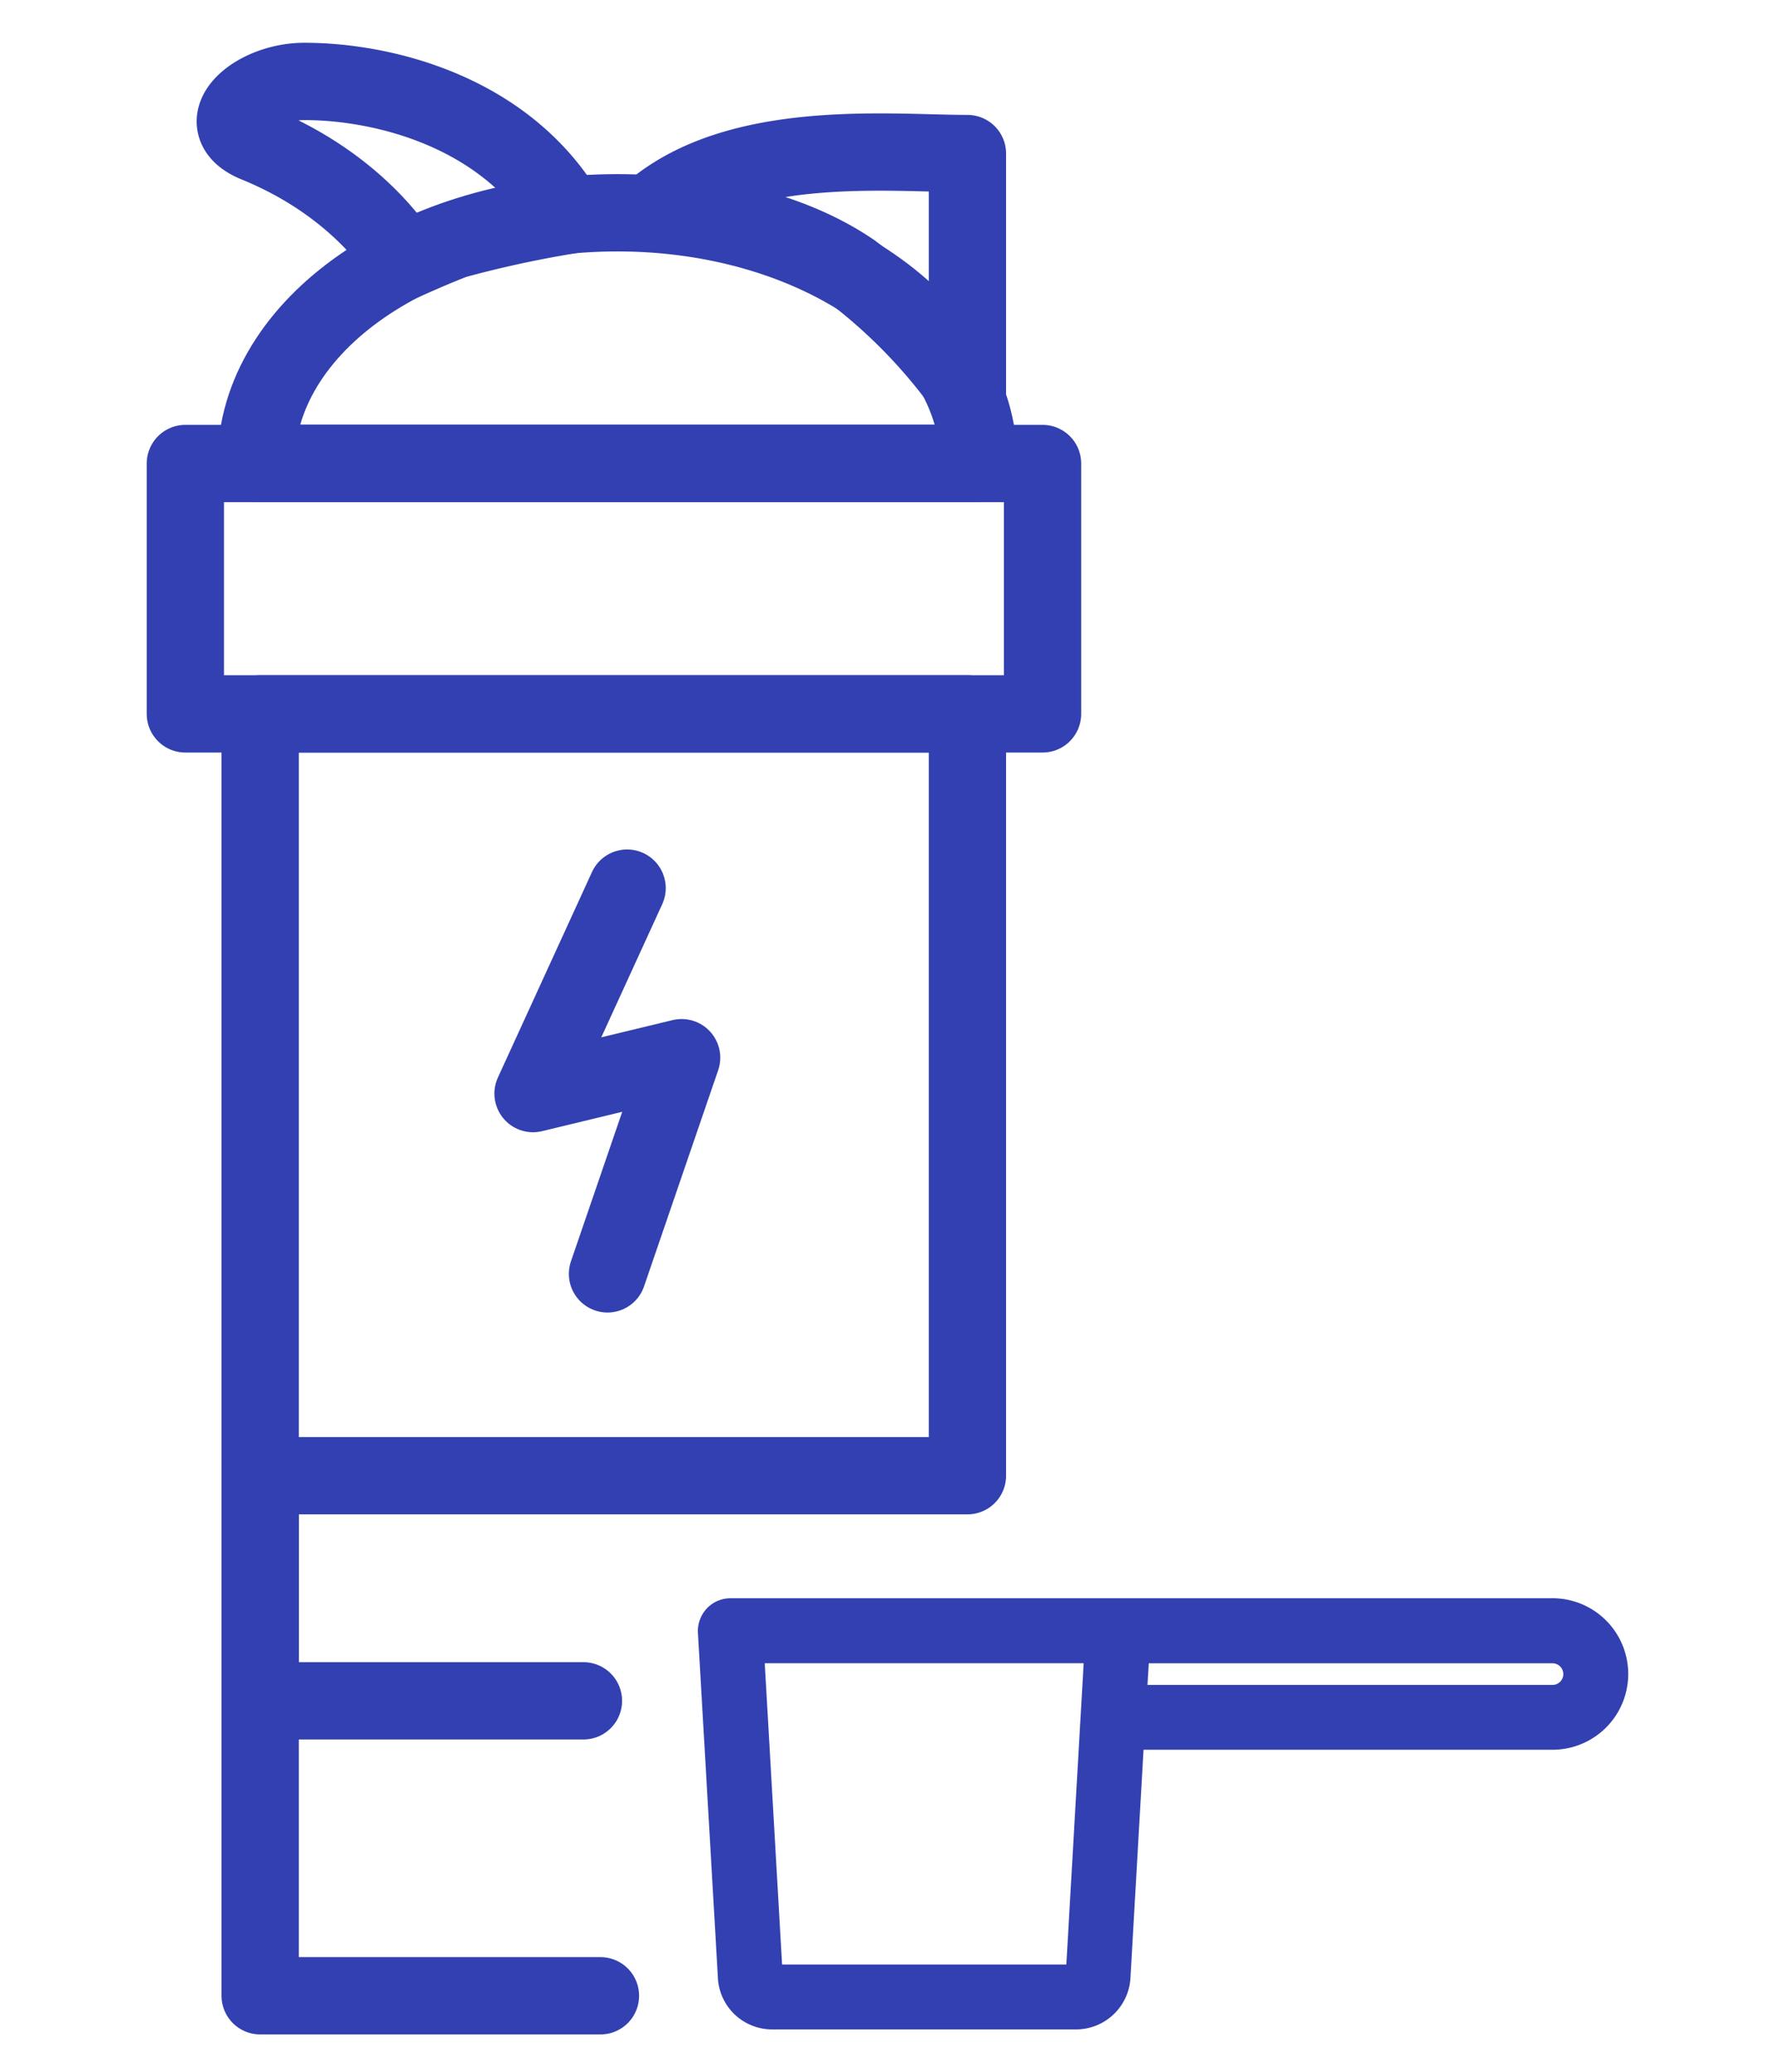
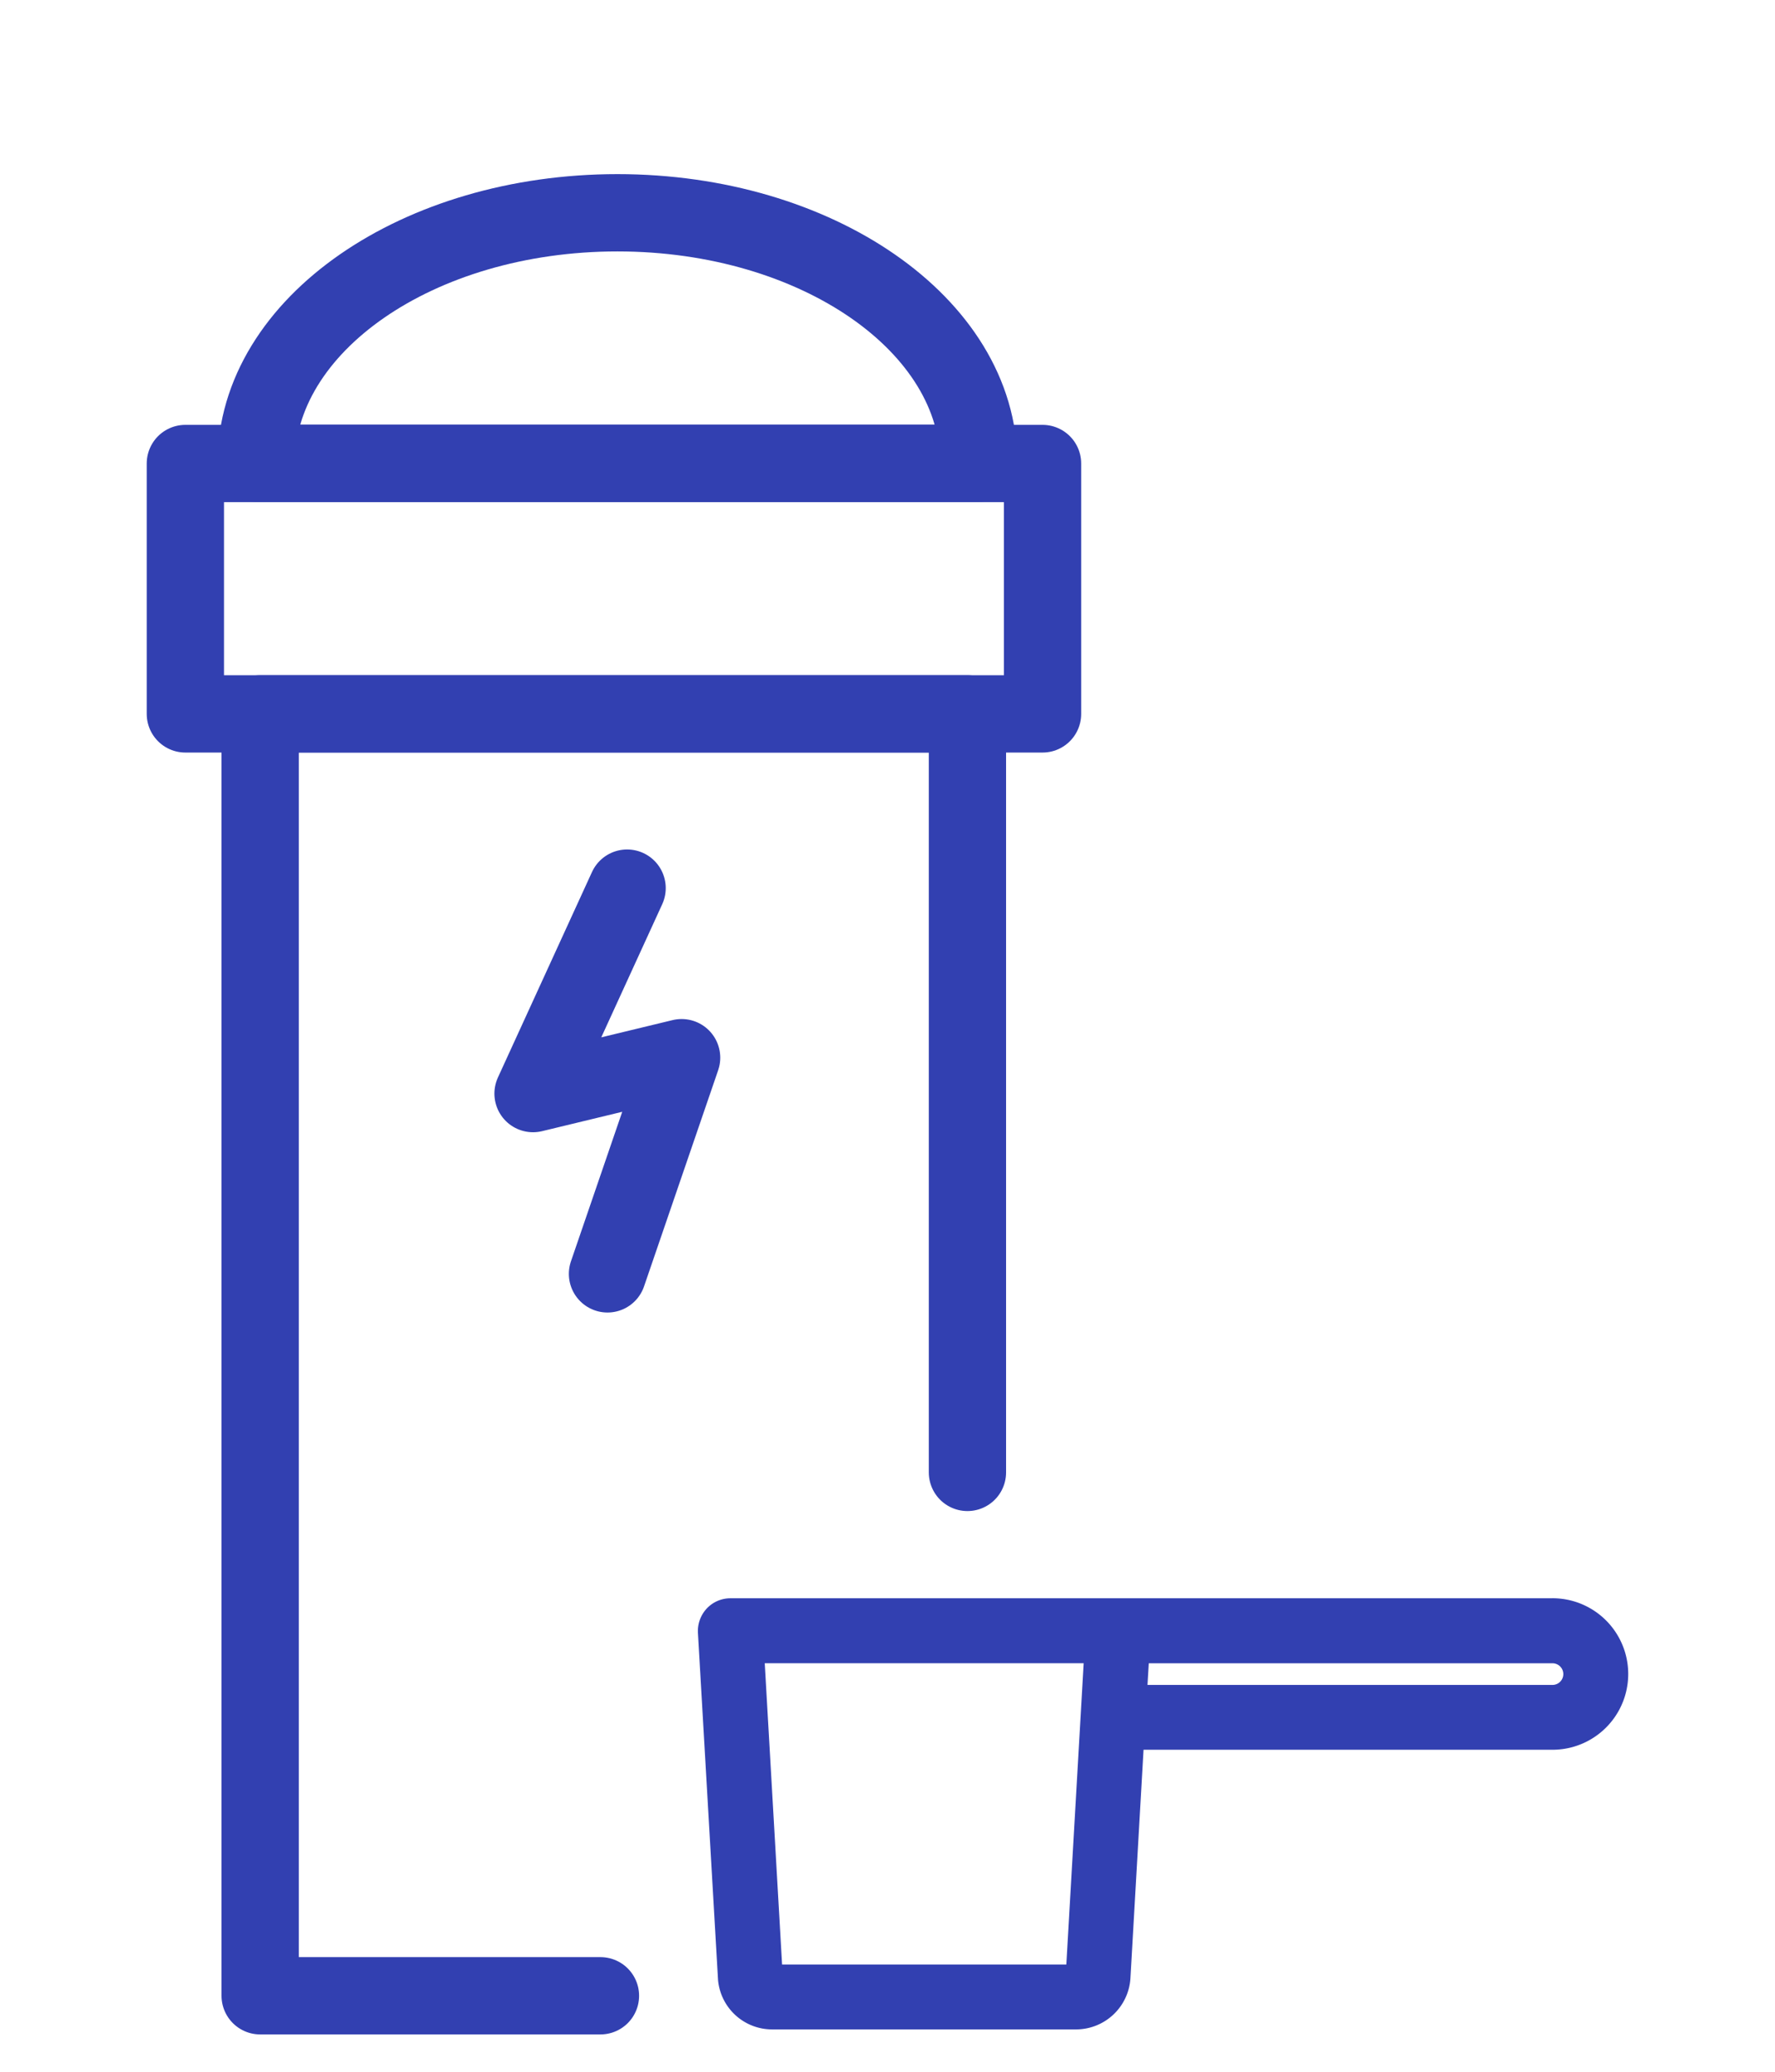
<svg xmlns="http://www.w3.org/2000/svg" width="107.971" height="126" viewBox="0 0 107.971 126">
  <defs>
    <clipPath id="clip-path">
      <rect id="Retângulo_1037" data-name="Retângulo 1037" width="107.971" height="126" transform="translate(0 9.446)" fill="none" />
    </clipPath>
  </defs>
  <g id="Grupo_2839" data-name="Grupo 2839" transform="translate(0 -9.446)" clip-path="url(#clip-path)">
    <path id="Caminho_84861" data-name="Caminho 84861" d="M47.523,74.093V27.972H4.5v77.942H25.2" transform="translate(11.325 24.878)" fill="none" stroke="#3240b1" stroke-linecap="round" stroke-linejoin="round" stroke-width="4.7" />
-     <path id="Caminho_84862" data-name="Caminho 84862" d="M24.165,73.728H4.5V60.041H47.523" transform="translate(11.325 39.131)" fill="none" stroke="#3240b1" stroke-linecap="round" stroke-linejoin="round" stroke-width="4.7" />
    <rect id="Retângulo_1036" data-name="Retângulo 1036" width="52.142" height="15.224" transform="translate(11.275 37.628)" fill="none" stroke="#3240b1" stroke-linecap="round" stroke-linejoin="round" stroke-width="4.7" />
-     <path id="Caminho_84863" data-name="Caminho 84863" d="M13.718,12.289s-2.487-4.508-9-7.157C1.729,3.918,4.579,1.35,7.653,1.35c4.73,0,12.211,1.78,15.993,8.148a67.659,67.659,0,0,0-6.874,1.5C15.457,11.5,13.718,12.289,13.718,12.289Z" transform="translate(10.861 13.047)" fill="none" stroke="#3240b1" stroke-linecap="round" stroke-linejoin="round" stroke-width="4.7" />
-     <path id="Caminho_84864" data-name="Caminho 84864" d="M40.2,18.871V4.415c-4.731,0-13.95-.991-19.227,3.558,0,0,7.016.061,12.231,3.64A33.136,33.136,0,0,1,40.2,18.871Z" transform="translate(18.648 14.368)" fill="none" stroke="#3240b1" stroke-linecap="round" stroke-linejoin="round" stroke-width="4.7" />
    <path id="Caminho_84865" data-name="Caminho 84865" d="M26.308,6.879c-12.13,0-21.977,6.813-21.977,15.224H48.285C48.285,13.713,38.438,6.879,26.308,6.879Z" transform="translate(11.251 15.504)" fill="none" stroke="#3240b1" stroke-linecap="round" stroke-linejoin="round" stroke-width="4.7" />
    <path id="Caminho_84866" data-name="Caminho 84866" d="M21.713,35.307,15.991,47.8l9.038-2.183L20.52,58.761" transform="translate(16.433 28.138)" fill="none" stroke="#3240b1" stroke-linecap="round" stroke-linejoin="round" stroke-width="4.7" />
    <path id="Caminho_84867" data-name="Caminho 84867" d="M74.918,65.2H24.909a1.969,1.969,0,0,0-1.434.62,2.012,2.012,0,0,0-.539,1.473L24.159,88.4a3.3,3.3,0,0,0,3.277,3.013H45.966a3.318,3.318,0,0,0,3.276-3.067l.8-13.936H74.918a4.606,4.606,0,0,0,0-9.213ZM45.346,87.468H28.055L27,69.15H46.4Zm29.572-17H50.282l.079-1.316H74.918a.658.658,0,0,1,0,1.316Z" transform="translate(19.518 41.424)" fill="#3240b1" />
  </g>
</svg>